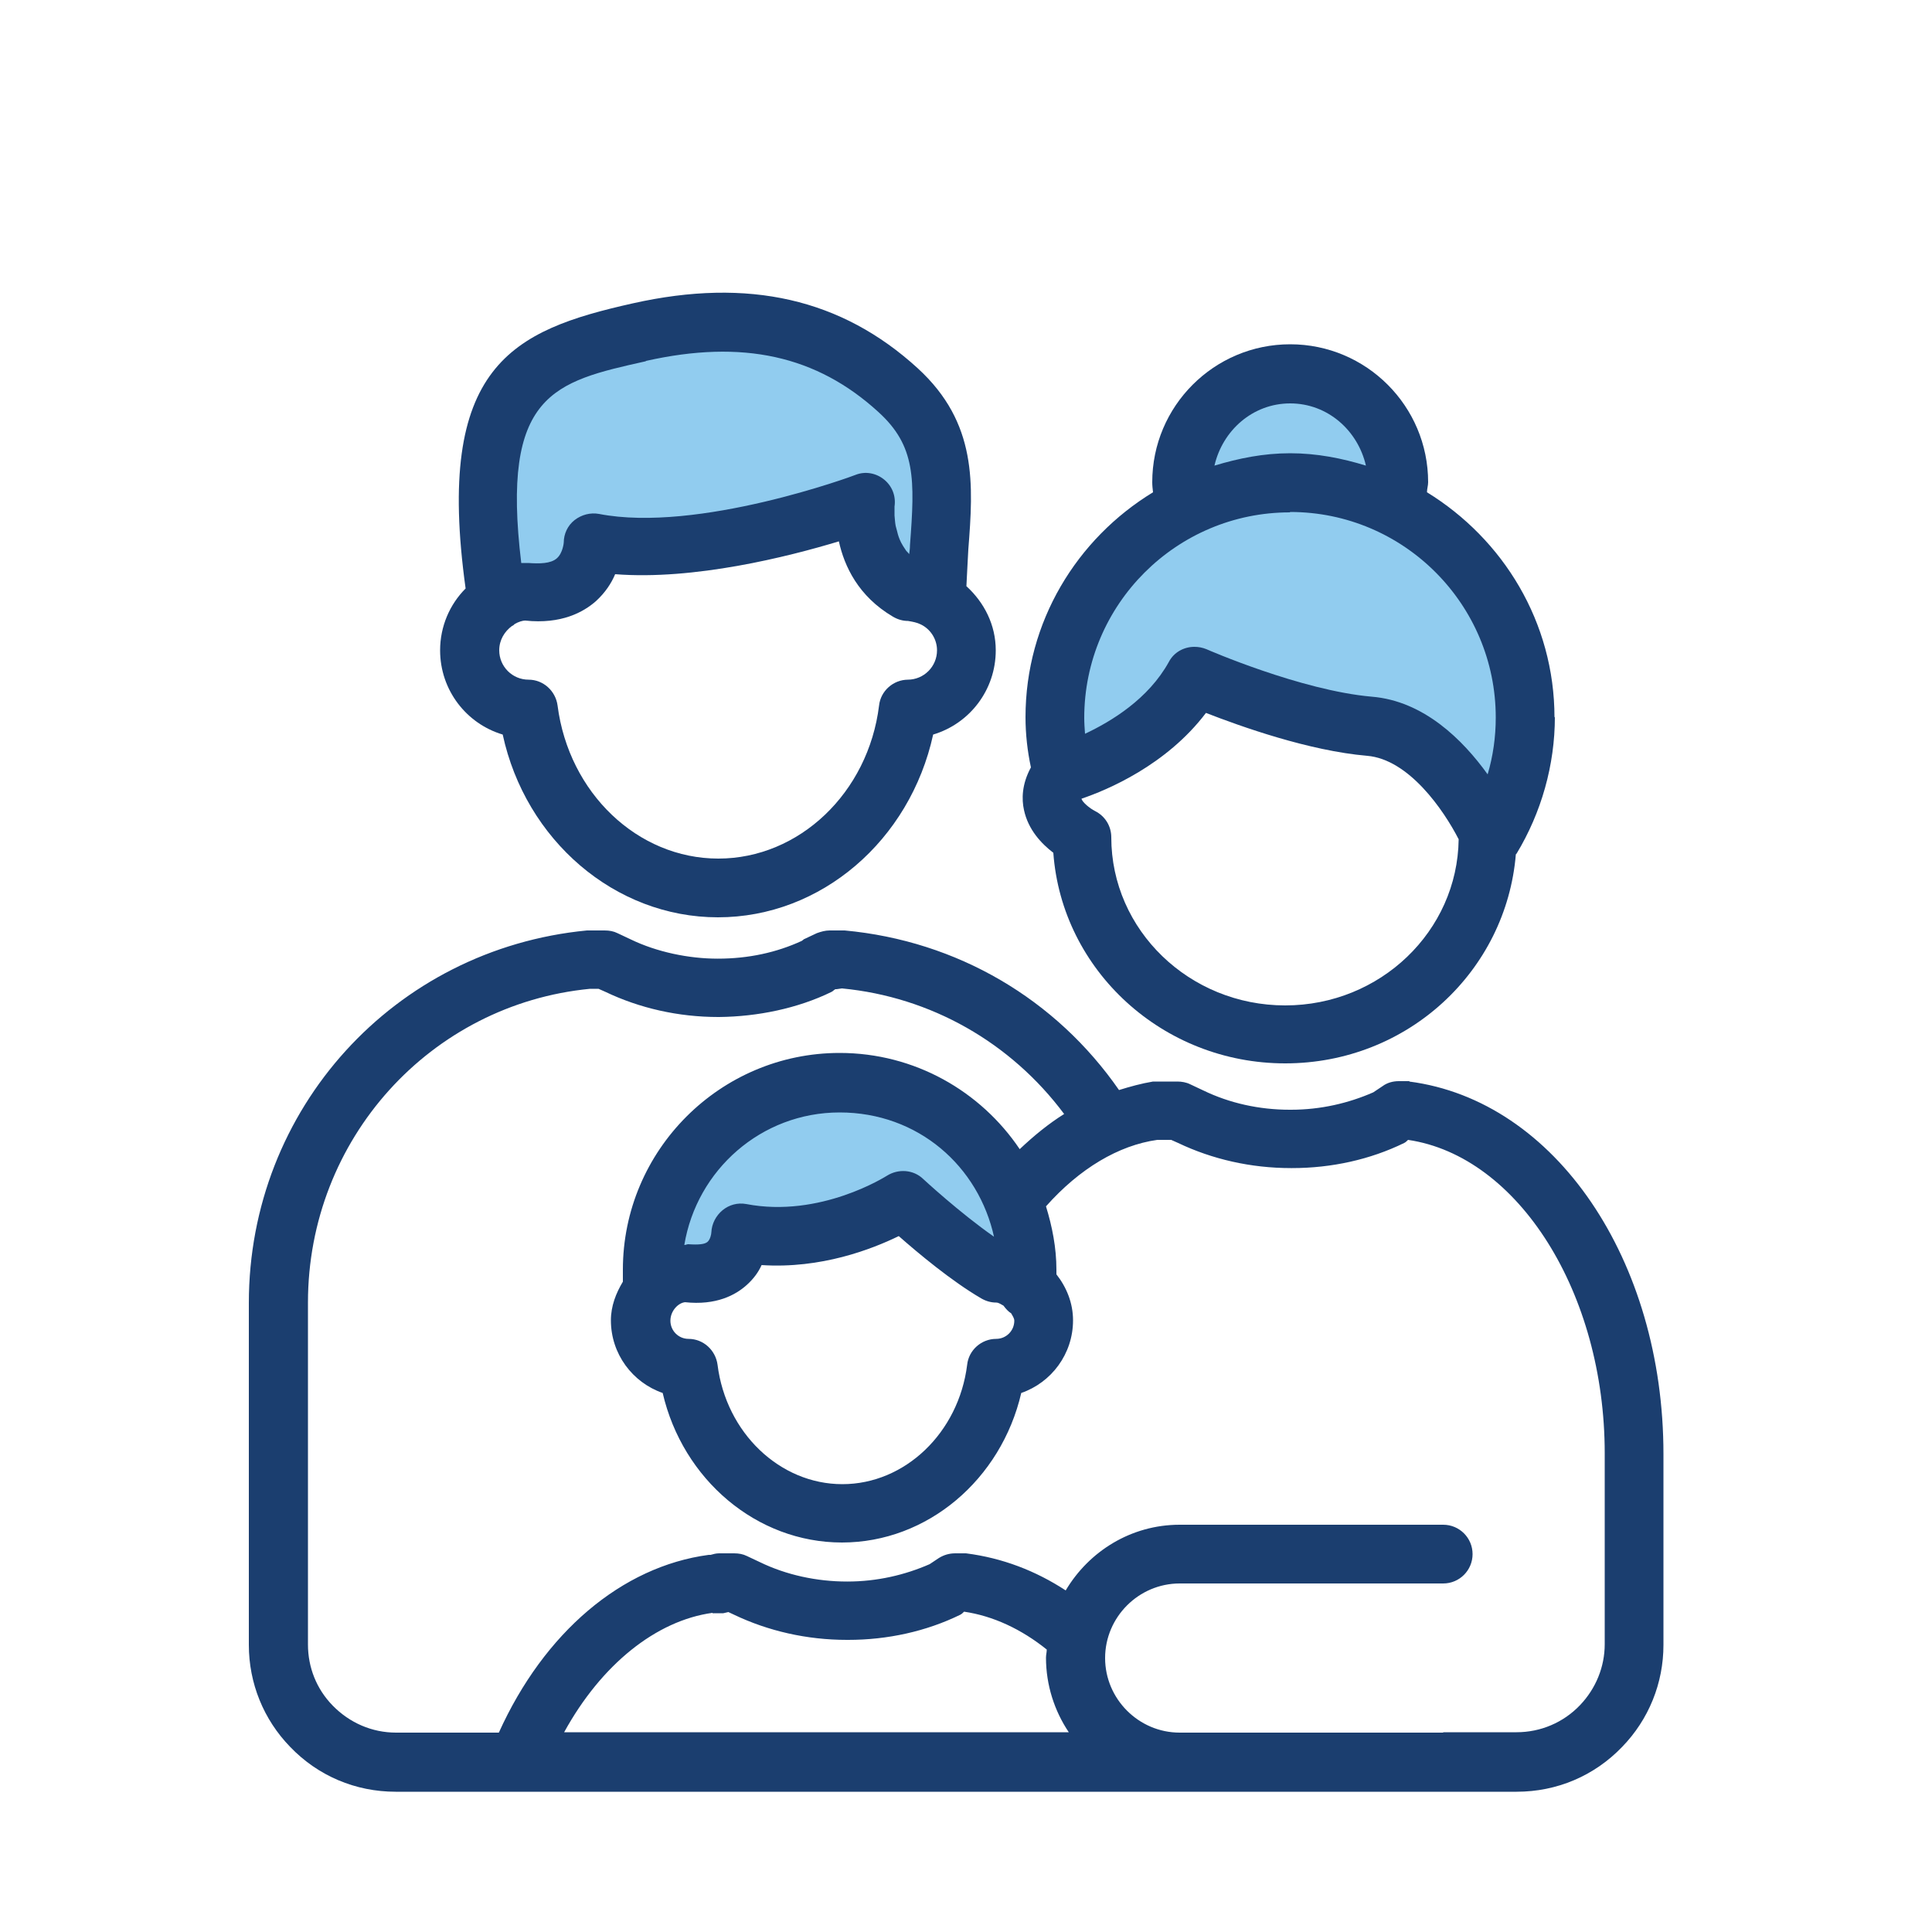
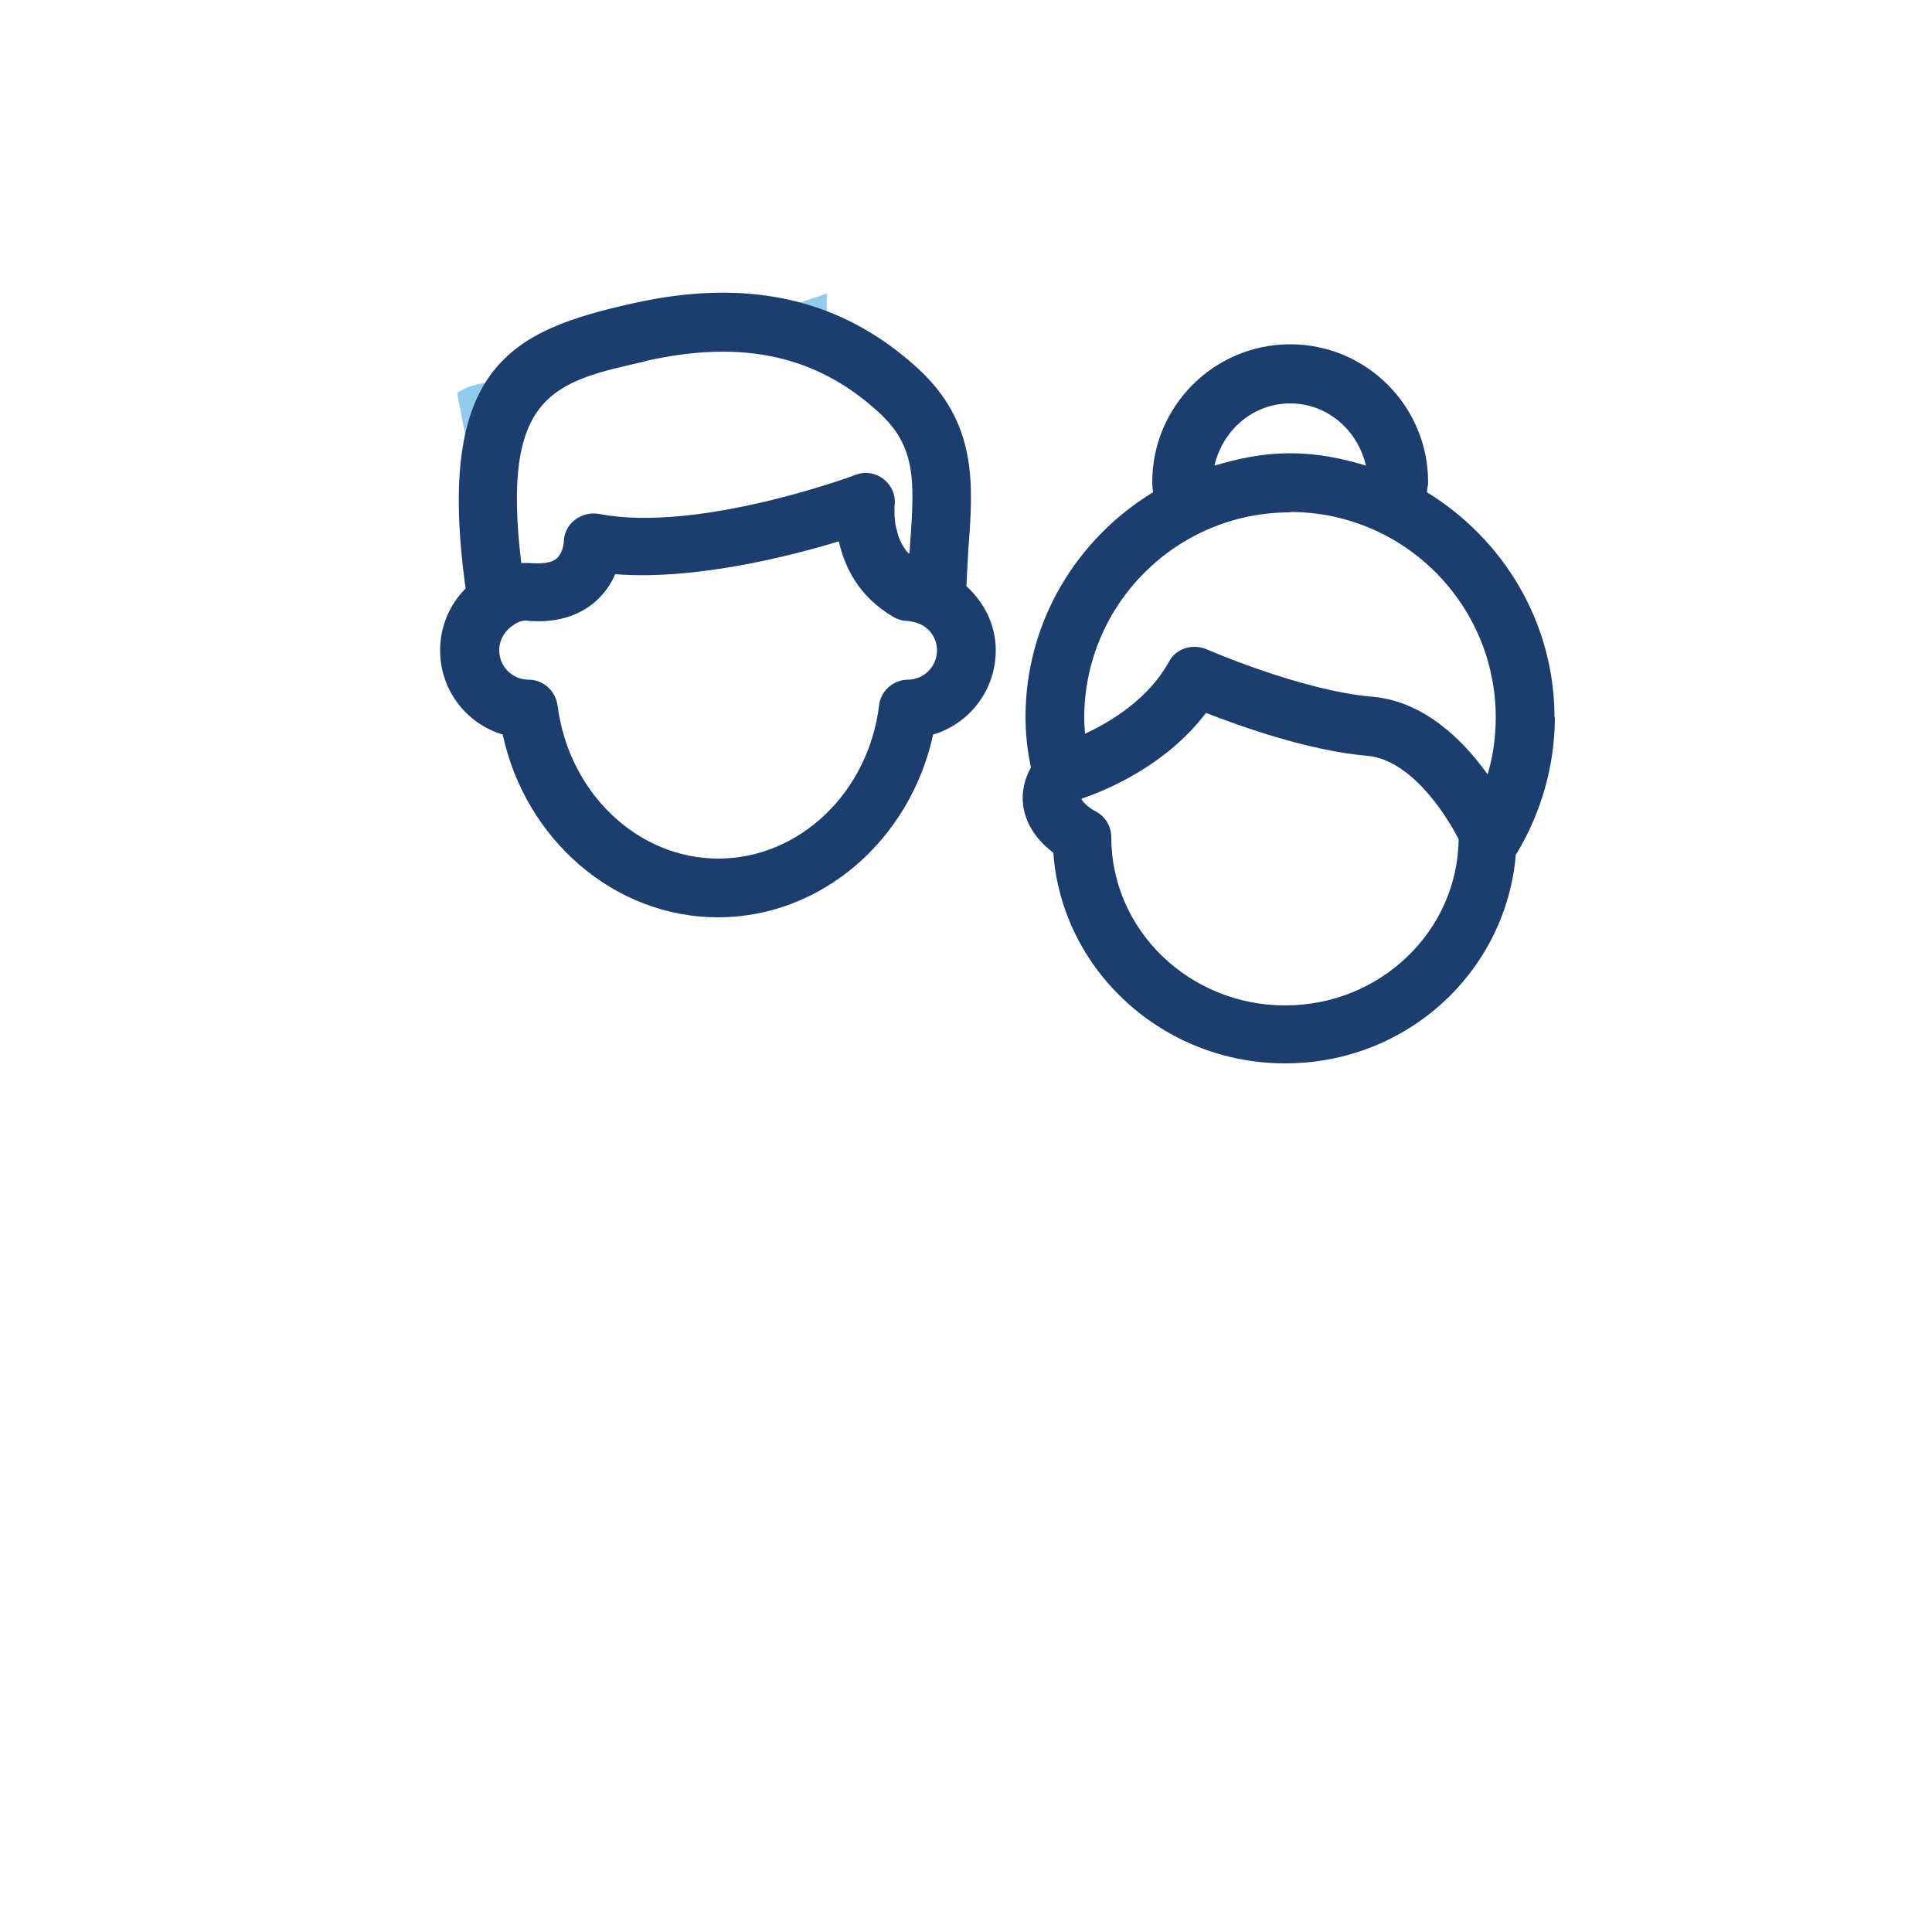
<svg xmlns="http://www.w3.org/2000/svg" viewBox="0 0 50 50">
  <defs>
    <style>.c{fill:#91ccef;}.d{fill:#1b3e6f;}.e{fill:none;fill-rule:evenodd;}</style>
  </defs>
  <g id="a">
    <g>
      <g>
-         <path class="c" d="M30.61,12.92c-.02-.14-.03-.29-.03-.44,0-1.55,1.26-2.81,2.81-2.81s2.81,1.26,2.81,2.81c0,.19-.02,.38-.06,.57" />
-         <path class="c" d="M38.59,21.72c.56-.92,.87-1.99,.87-3.14,0-3.36-2.72-6.08-6.08-6.08s-6.08,2.72-6.08,6.08c0,.5,.06,.99,.17,1.45,0,0,2.37-.62,3.44-2.52,0,0,2.54,1.12,4.53,1.29,1.99,.17,3.16,2.93,3.16,2.93Z" />
-         <path class="c" d="M26.59,33.36v-.5c0-2.68-2.17-4.85-4.85-4.85h0c-2.68,0-4.85,2.17-4.85,4.85v.5s.8-.26,1.48-.81,.16-.37,1.86-.73,2.52-1.68,3.54-.34,2.82,1.88,2.82,1.88Z" />
-         <path class="c" d="M12.87,15.55c-.89-5.63,.79-6.31,3.68-6.95s4.99-.05,6.69,1.5c1.61,1.47,1.05,3.09,.99,5.41h0c-.22-.12-.47-.19-.74-.19-1.33-.78-1.09-2.32-1.09-2.32,0,0-4.25,1.58-7.05,1.04,0,0,0,1.46-1.68,1.28-.31,0-.61,.1-.85,.26" />
+         <path class="c" d="M12.87,15.55c-.89-5.63,.79-6.31,3.68-6.95s4.99-.05,6.69,1.5h0c-.22-.12-.47-.19-.74-.19-1.33-.78-1.09-2.32-1.09-2.32,0,0-4.25,1.58-7.05,1.04,0,0,0,1.46-1.68,1.28-.31,0-.61,.1-.85,.26" />
      </g>
      <g>
-         <path class="d" d="M36.48,27.98h-.28c-.15,0-.3,.04-.42,.13l-.24,.16c-.64,.28-1.36,.45-2.13,.45h-.03c-.79,0-1.56-.17-2.24-.5l-.34-.16c-.1-.05-.22-.07-.33-.07h-.63c-.3,.05-.59,.13-.88,.22-1.63-2.35-4.18-3.86-7.1-4.13h-.39c-.11,0-.22,.03-.33,.07l-.34,.16s-.03,.03-.05,.04c-.65,.3-1.38,.46-2.17,.46h-.01c-.74,0-1.57-.17-2.25-.5l-.34-.16c-.1-.05-.21-.07-.33-.07h-.46c-4.99,.48-8.75,4.62-8.75,9.64v8.85c0,.99,.38,1.93,1.07,2.64,.72,.75,1.69,1.16,2.73,1.16h29.01c1.04,0,2.01-.41,2.73-1.16,.69-.71,1.07-1.65,1.07-2.64v-4.94c0-5.01-2.79-9.15-6.58-9.64Zm-18.04,13.77h.28s.09-.02,.13-.03l.15,.07c.88,.42,1.88,.65,2.92,.65,.01,0,.02,0,.03,0,1.02,0,2.02-.22,2.9-.65,.04-.02,.07-.05,.1-.08,.75,.11,1.48,.45,2.14,.98,0,.07-.02,.14-.02,.21,0,.71,.22,1.38,.59,1.93H14.6c.96-1.75,2.38-2.89,3.84-3.09Zm18.91,3.09h-6.82c-1.06,0-1.93-.87-1.93-1.93s.87-1.93,1.93-1.93h6.82c.42,0,.76-.34,.76-.76s-.34-.76-.76-.76h-6.82c-1.26,0-2.35,.69-2.95,1.7-.78-.51-1.64-.84-2.58-.96h-.28c-.15,0-.29,.04-.42,.12l-.24,.16h0c-.64,.28-1.36,.45-2.13,.45h-.01c-.78,0-1.57-.17-2.25-.5l-.34-.16c-.1-.05-.21-.07-.33-.07h-.39c-.08,0-.15,.02-.22,.04h-.05c-2.25,.3-4.26,2.01-5.43,4.6h-2.66c-.62,0-1.2-.25-1.64-.7-.42-.43-.64-.99-.64-1.58v-8.85c0-4.23,3.17-7.72,7.3-8.12h.22l.18,.08c.88,.42,1.88,.65,2.92,.65h.02c.99-.01,2.03-.22,2.91-.65,.04-.02,.06-.05,.1-.07h.03l.14-.02c2.3,.22,4.37,1.4,5.75,3.25-.4,.25-.78,.56-1.15,.91-1.01-1.5-2.72-2.49-4.66-2.49-3.09,0-5.61,2.52-5.61,5.61v.31c-.18,.3-.31,.63-.31,1,0,.87,.56,1.61,1.34,1.88,.52,2.24,2.43,3.87,4.64,3.87s4.12-1.63,4.64-3.87c.78-.27,1.34-1.01,1.34-1.88,0-.45-.17-.86-.43-1.19v-.12c0-.57-.11-1.12-.27-1.64,.87-.98,1.88-1.58,2.88-1.72h.36l.18,.08c.88,.42,1.88,.65,2.92,.65h.03c1.02,0,2.02-.22,2.9-.65,.04-.02,.07-.05,.1-.08,2.86,.42,5.09,3.97,5.09,8.11v4.94c0,.59-.23,1.15-.64,1.58-.43,.45-1.02,.7-1.64,.7h-1.9Zm-11.62-12.83c-.89-.62-1.83-1.49-1.84-1.5-.25-.24-.64-.27-.94-.08-.02,.01-1.72,1.1-3.64,.73-.22-.04-.44,.02-.61,.16-.17,.14-.28,.35-.29,.57,0,.05-.03,.19-.1,.25-.07,.06-.22,.08-.5,.06-.03,0-.06,.02-.1,.02,.32-1.94,1.99-3.43,4.02-3.43s3.6,1.39,4,3.24Zm-8.01,1.69c.82,.09,1.32-.19,1.6-.44,.18-.16,.31-.34,.39-.52,1.54,.1,2.85-.41,3.55-.75,.5,.44,1.36,1.16,2.13,1.61,.12,.07,.25,.11,.39,.11,.07,0,.13,.05,.19,.08,.06,.08,.12,.15,.2,.2,.03,.06,.08,.12,.08,.19,0,.26-.21,.47-.47,.47-.38,0-.71,.29-.75,.67-.22,1.76-1.61,3.09-3.23,3.09s-3.01-1.33-3.23-3.09c-.05-.38-.37-.67-.75-.67-.26,0-.47-.21-.47-.47s.21-.47,.39-.48Z" />
        <path class="d" d="M40.23,18.57c0-2.47-1.33-4.62-3.3-5.83,0-.09,.03-.17,.03-.26,0-1.97-1.6-3.57-3.57-3.57s-3.57,1.6-3.57,3.57c0,.09,.01,.17,.02,.26-1.97,1.2-3.3,3.35-3.3,5.82,0,.44,.05,.88,.14,1.3-.24,.44-.24,.83-.18,1.1,.11,.52,.46,.88,.76,1.11,.22,3.04,2.83,5.45,6,5.45s5.72-2.39,5.97-5.41c0,0,.01-.01,.02-.02,.64-1.06,.99-2.29,.99-3.54Zm-6.84-8.13c.97,0,1.75,.7,1.96,1.61-.62-.19-1.27-.32-1.96-.32s-1.33,.13-1.96,.32c.21-.91,.99-1.61,1.96-1.61Zm0,2.81c2.94,0,5.32,2.39,5.32,5.32,0,.5-.07,1-.21,1.47-.64-.89-1.65-1.9-3-2.01-1.83-.16-4.26-1.22-4.28-1.23-.1-.04-.2-.06-.31-.06-.27,0-.53,.14-.66,.39-.53,.96-1.49,1.54-2.17,1.86-.01-.14-.02-.28-.02-.41,0-2.94,2.39-5.32,5.32-5.32Zm-.13,12.77c-2.48,0-4.5-1.95-4.5-4.35,0-.29-.16-.55-.42-.68-.14-.07-.34-.24-.35-.32,.65-.22,2.19-.86,3.22-2.22,.9,.35,2.66,.98,4.17,1.11,1.08,.09,1.98,1.4,2.37,2.16-.03,2.38-2.03,4.3-4.49,4.3Z" />
        <path class="d" d="M25.01,15.18c.02-.33,.03-.66,.05-.96,.13-1.68,.24-3.27-1.31-4.69-1.97-1.8-4.38-2.35-7.37-1.68-3.13,.7-5.13,1.61-4.33,7.38-.41,.41-.66,.98-.66,1.6,0,1.03,.68,1.9,1.62,2.18,.59,2.73,2.9,4.73,5.57,4.73s4.97-1.99,5.57-4.73c.94-.28,1.62-1.15,1.62-2.18,0-.66-.3-1.24-.76-1.66Zm-8.29-5.84c2.5-.56,4.41-.14,6.01,1.32,.97,.88,.95,1.74,.82,3.45,0,.08-.01,.15-.02,.23-.03-.04-.08-.08-.1-.12-.04-.06-.08-.12-.11-.18-.05-.1-.08-.19-.1-.28-.01-.05-.03-.1-.04-.15-.02-.1-.02-.19-.03-.27,0-.02,0-.06,0-.08,0-.08,0-.14,0-.15,.04-.27-.06-.53-.27-.7-.21-.17-.49-.22-.74-.12-.04,.02-4.08,1.51-6.64,1.01-.22-.04-.45,.02-.63,.16-.18,.14-.28,.36-.28,.58,0,0-.02,.27-.18,.41-.16,.14-.45,.14-.74,.12-.06,0-.12,0-.18,0-.53-4.38,.84-4.69,3.22-5.22Zm6.78,8.25c-.38,0-.71,.29-.75,.67-.28,2.26-2.07,3.96-4.16,3.96s-3.87-1.7-4.16-3.96c-.05-.38-.37-.67-.75-.67-.42,0-.76-.34-.76-.76,0-.27,.14-.49,.33-.63,.03-.01,.05-.03,.07-.05,.1-.06,.21-.09,.27-.09,.94,.1,1.51-.22,1.83-.5,.24-.22,.4-.46,.5-.7,2.04,.16,4.47-.45,5.79-.85,.14,.64,.5,1.42,1.4,1.95,.12,.07,.25,.11,.39,.11h0c.12,.02,.23,.04,.33,.09,.25,.12,.42,.38,.42,.67,0,.42-.34,.76-.76,.76Z" />
      </g>
    </g>
  </g>
  <g id="b">
    <polygon class="e" points="49.5 50.58 -.5 50.58 -.26 .89 49.74 .89 49.5 50.58" />
  </g>
</svg>